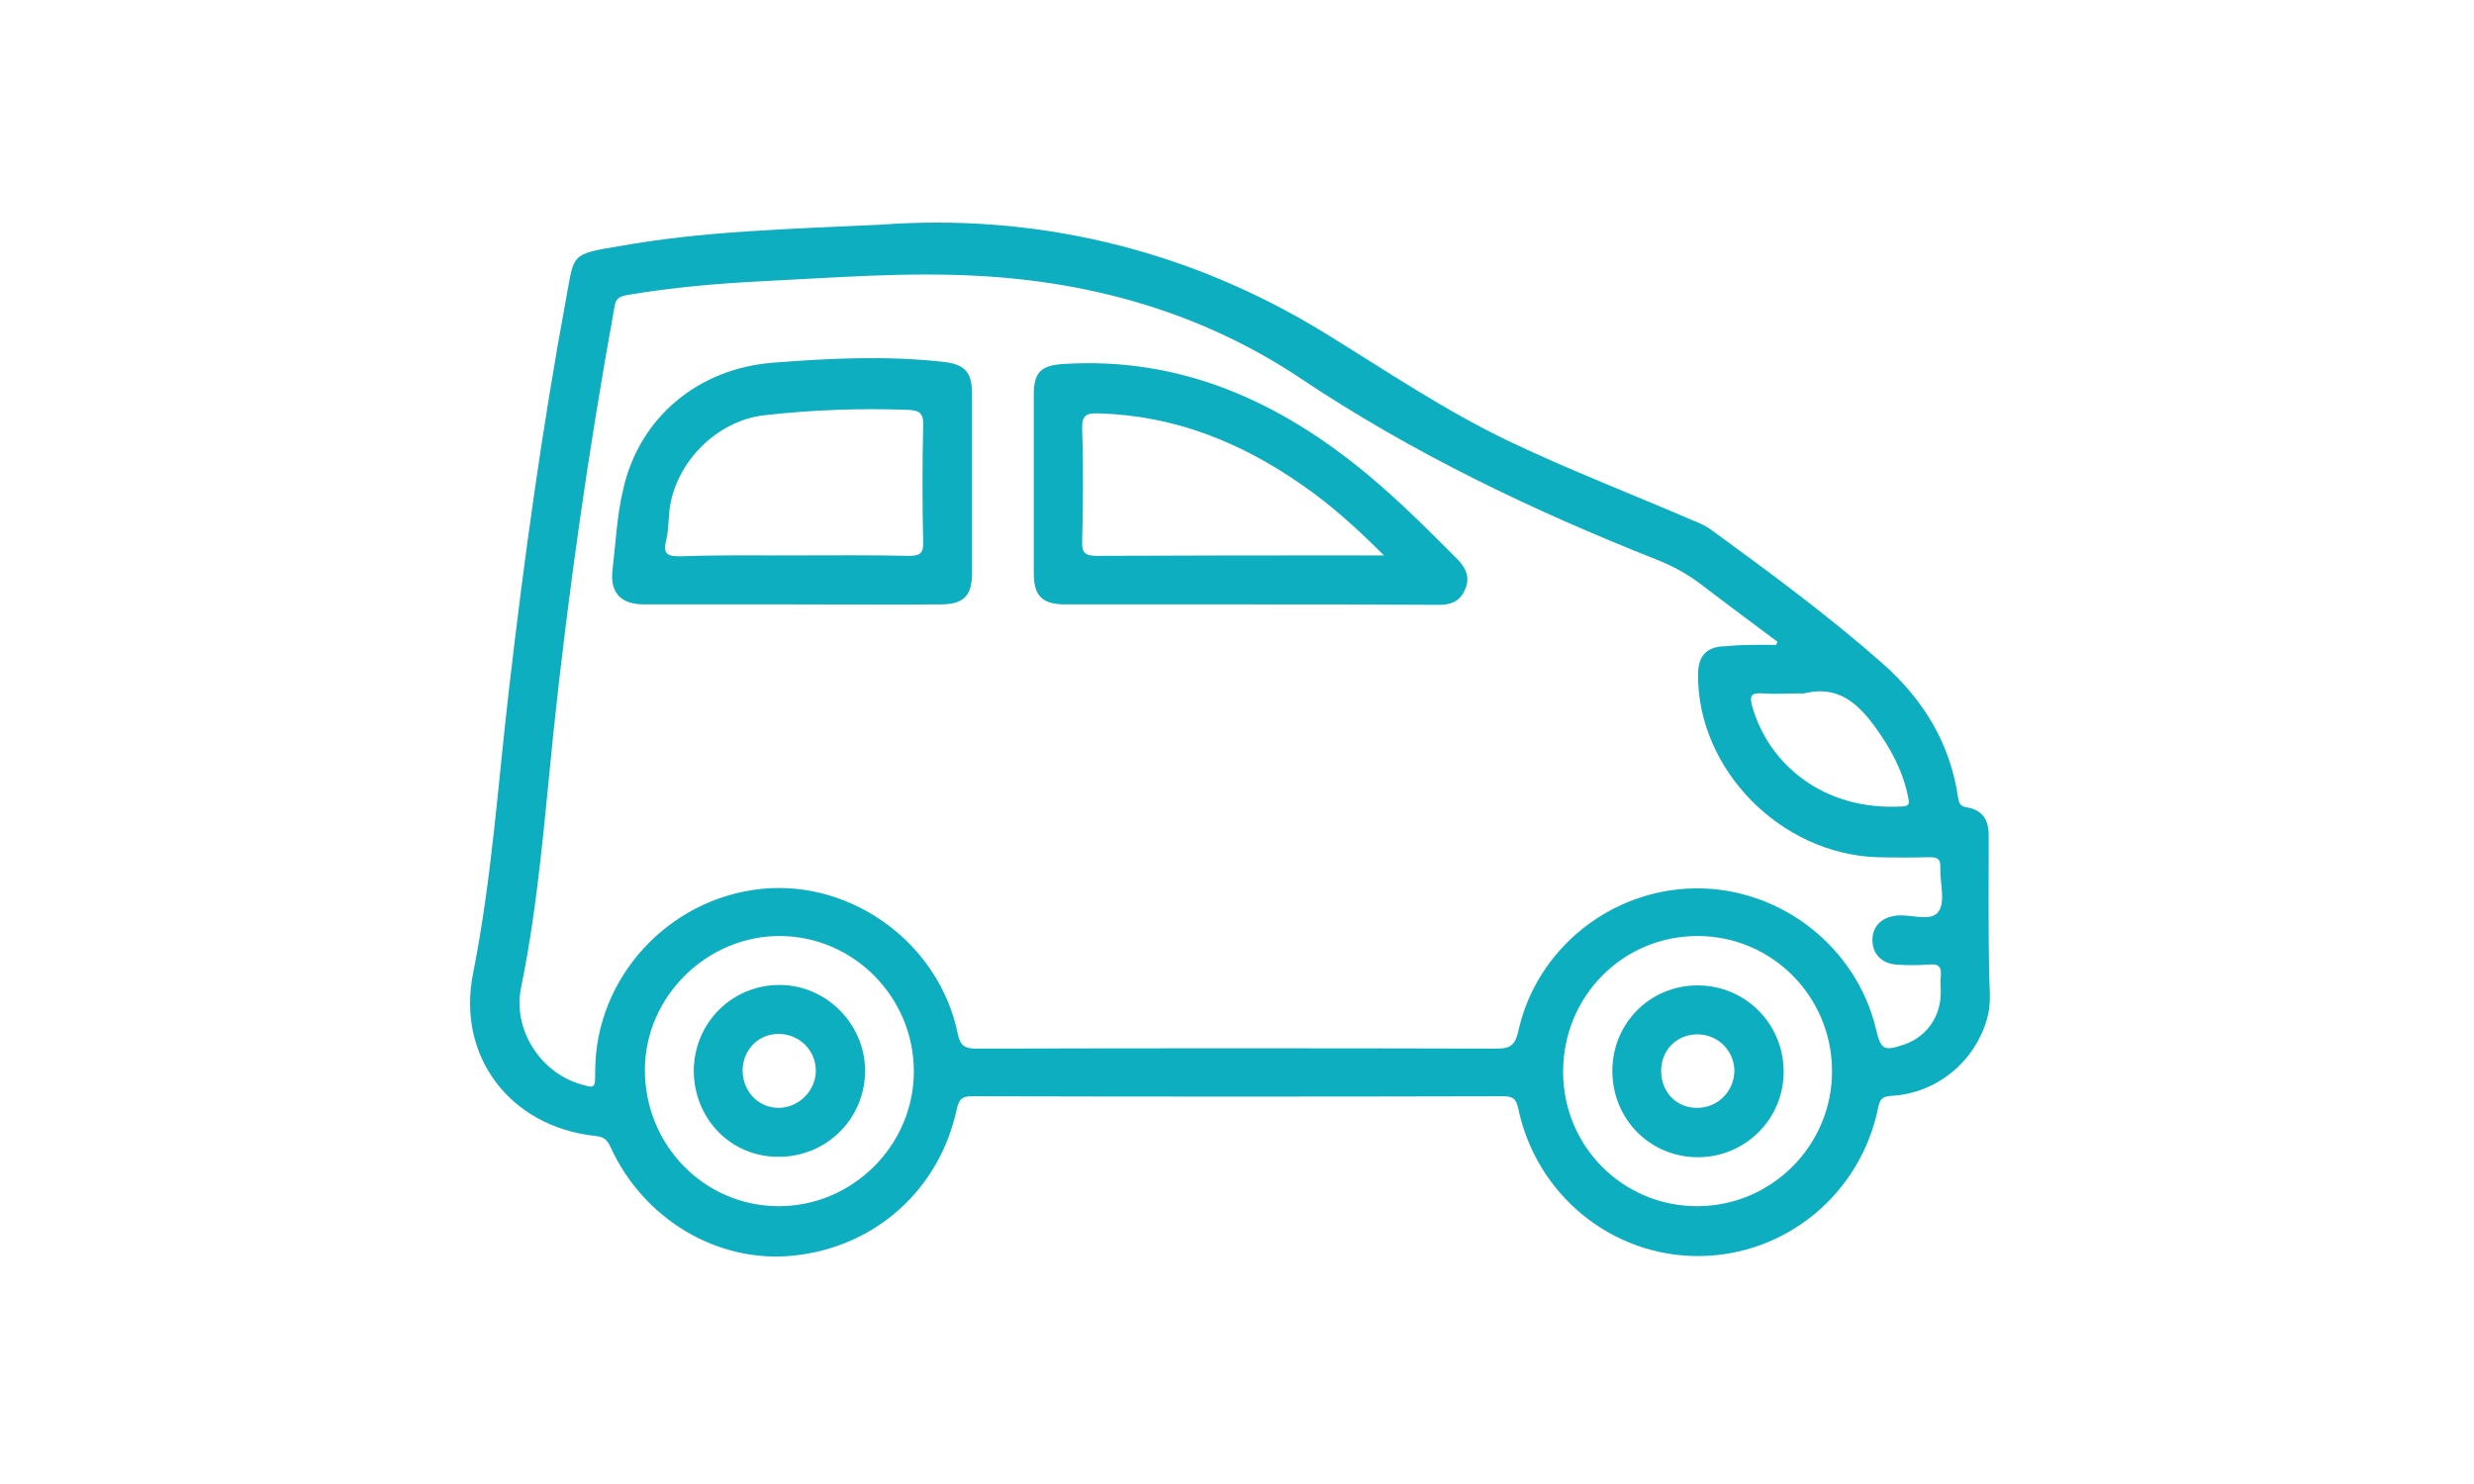
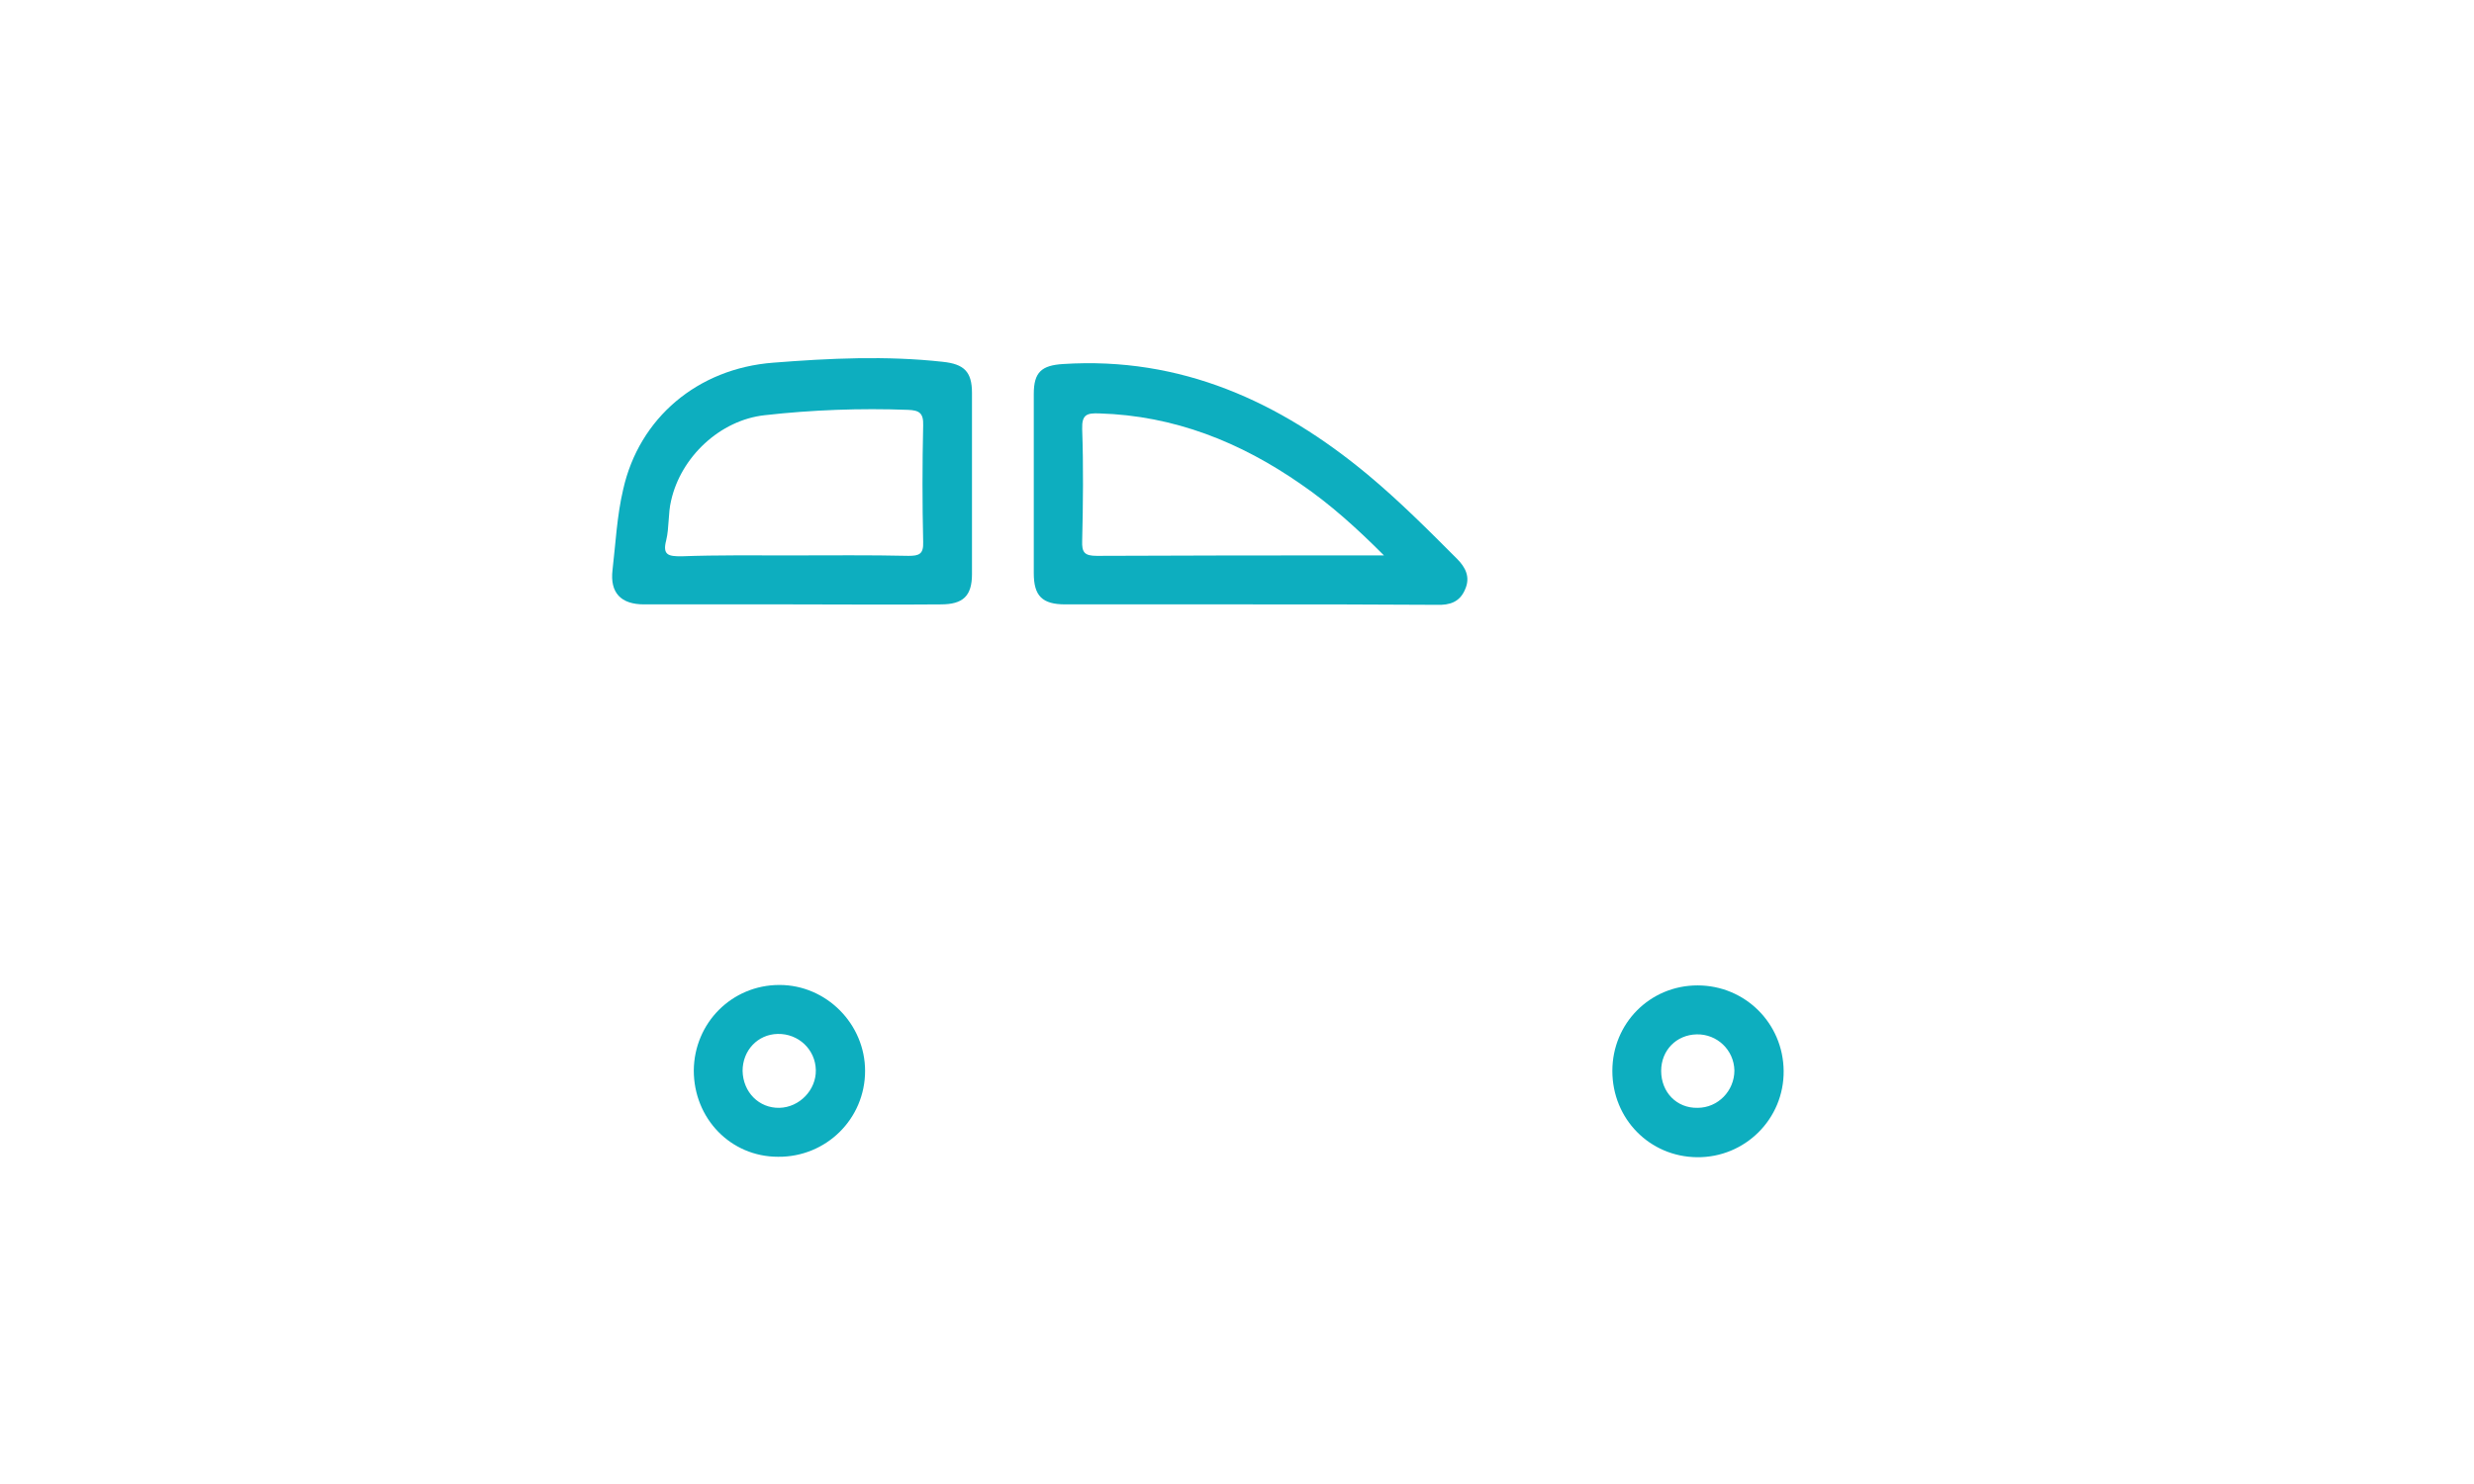
<svg xmlns="http://www.w3.org/2000/svg" width="100" height="60" viewBox="0 0 100 60" fill="none">
-   <path d="M35.61 9.084C41.656 8.634 47.862 9.966 53.567 13.476C56.024 14.988 58.41 16.607 61.011 17.849C63.469 19.019 65.998 19.991 68.491 21.07C68.725 21.161 68.958 21.268 69.155 21.412C71.523 23.14 73.873 24.868 76.079 26.811C77.73 28.269 78.824 30.033 79.147 32.247C79.183 32.499 79.254 32.607 79.505 32.643C80.133 32.751 80.384 33.147 80.384 33.776C80.384 35.666 80.367 37.538 80.402 39.428C80.42 40.022 80.492 40.615 80.313 41.209C79.81 42.937 78.286 44.197 76.474 44.305C76.115 44.323 75.99 44.413 75.918 44.773C75.218 48.264 72.187 50.766 68.671 50.784C65.155 50.802 62.105 48.318 61.37 44.827C61.28 44.413 61.155 44.323 60.742 44.323C53.585 44.341 46.427 44.341 39.27 44.323C38.857 44.323 38.768 44.467 38.678 44.827C37.978 48.102 35.377 50.424 32.077 50.766C29.009 51.09 25.996 49.29 24.668 46.356C24.525 46.051 24.381 45.961 24.04 45.925C20.614 45.547 18.443 42.703 19.125 39.338C19.879 35.54 20.13 31.671 20.578 27.837C21.188 22.546 21.924 17.255 22.892 12.018C23.215 10.29 23.036 10.272 25.063 9.948C28.381 9.354 31.7 9.264 35.61 9.084ZM71.792 26.074C71.81 26.038 71.828 25.984 71.846 25.948C70.841 25.192 69.837 24.454 68.85 23.698C68.276 23.248 67.666 22.906 66.985 22.636C61.944 20.639 57.083 18.317 52.562 15.293C48.652 12.684 44.239 11.406 39.539 11.154C36.633 10.992 33.727 11.226 30.821 11.37C28.991 11.46 27.161 11.622 25.35 11.928C25.081 11.982 24.901 12.036 24.847 12.36C23.807 18.065 22.982 23.824 22.372 29.601C22.013 33.057 21.762 36.512 21.062 39.931C20.722 41.587 21.798 43.315 23.412 43.819C24.058 44.017 24.058 44.017 24.058 43.315C24.058 39.536 27.018 36.314 30.803 35.936C34.462 35.576 37.978 38.168 38.714 41.803C38.821 42.307 39.019 42.397 39.485 42.397C46.499 42.379 53.513 42.379 60.509 42.397C61.065 42.397 61.244 42.235 61.37 41.695C62.105 38.348 65.137 35.936 68.563 35.918C71.989 35.9 75.039 38.294 75.828 41.605C76.025 42.451 76.151 42.505 76.958 42.235C77.855 41.929 78.429 41.137 78.447 40.166C78.447 39.932 78.429 39.715 78.447 39.482C78.483 39.122 78.393 38.96 77.981 38.996C77.532 39.032 77.066 39.032 76.617 38.996C76.025 38.942 75.667 38.528 75.684 37.97C75.703 37.412 76.097 37.07 76.689 37.016C77.263 36.962 78.07 37.286 78.357 36.854C78.644 36.44 78.411 35.702 78.429 35.09C78.447 34.712 78.304 34.658 77.981 34.658C77.281 34.676 76.582 34.676 75.882 34.658C71.971 34.532 68.617 31.113 68.635 27.28C68.635 26.506 68.994 26.128 69.765 26.128C70.429 26.056 71.11 26.074 71.792 26.074ZM63.182 43.333C63.182 46.356 65.603 48.768 68.599 48.768C71.613 48.768 74.07 46.302 74.052 43.279C74.034 40.273 71.613 37.844 68.617 37.844C65.603 37.844 63.182 40.273 63.182 43.333ZM26.067 43.225C26.049 46.285 28.453 48.75 31.449 48.768C34.444 48.786 36.938 46.321 36.938 43.315C36.938 40.327 34.516 37.862 31.538 37.844C28.579 37.826 26.085 40.291 26.067 43.225ZM72.689 28.035C72.222 28.035 71.738 28.071 71.272 28.035C70.77 27.999 70.698 28.125 70.841 28.611C71.487 30.825 73.622 32.787 76.886 32.607C77.245 32.589 77.156 32.409 77.12 32.193C76.904 31.131 76.402 30.231 75.774 29.367C75.075 28.413 74.285 27.729 72.994 28.017C72.904 28.053 72.796 28.035 72.689 28.035Z" fill="#0DAEBF" />
-   <path d="M50.54 24.436C48.047 24.436 45.553 24.436 43.06 24.436C42.127 24.436 41.786 24.094 41.786 23.176C41.786 20.765 41.786 18.335 41.786 15.923C41.786 15.041 42.109 14.772 42.97 14.718C47.724 14.412 51.724 16.229 55.294 19.199C56.568 20.261 57.734 21.431 58.9 22.6C59.24 22.942 59.438 23.338 59.222 23.824C59.007 24.346 58.595 24.472 58.075 24.454C55.581 24.436 53.052 24.436 50.54 24.436ZM55.94 22.456C54.828 21.341 53.769 20.387 52.585 19.577C50.128 17.867 47.455 16.805 44.441 16.715C43.939 16.697 43.724 16.751 43.742 17.345C43.795 18.857 43.778 20.369 43.742 21.863C43.724 22.33 43.831 22.474 44.334 22.474C47.975 22.456 51.617 22.456 55.258 22.456C55.473 22.456 55.635 22.456 55.94 22.456Z" fill="#0DAEBF" />
+   <path d="M50.54 24.436C48.047 24.436 45.553 24.436 43.06 24.436C42.127 24.436 41.786 24.094 41.786 23.176C41.786 20.765 41.786 18.335 41.786 15.923C41.786 15.041 42.109 14.772 42.97 14.718C47.724 14.412 51.724 16.229 55.294 19.199C56.568 20.261 57.734 21.431 58.9 22.6C59.24 22.942 59.438 23.338 59.222 23.824C59.007 24.346 58.595 24.472 58.075 24.454C55.581 24.436 53.052 24.436 50.54 24.436ZM55.94 22.456C54.828 21.341 53.769 20.387 52.585 19.577C50.128 17.867 47.455 16.805 44.441 16.715C43.939 16.697 43.724 16.751 43.742 17.345C43.795 18.857 43.778 20.369 43.742 21.863C43.724 22.33 43.831 22.474 44.334 22.474C47.975 22.456 51.617 22.456 55.258 22.456C55.473 22.456 55.635 22.456 55.94 22.456" fill="#0DAEBF" />
  <path d="M32.023 24.436C30.032 24.436 28.023 24.436 26.032 24.436C25.099 24.436 24.65 23.968 24.758 23.05C24.884 21.971 24.937 20.855 25.188 19.793C25.834 16.895 28.202 14.898 31.252 14.664C33.53 14.484 35.826 14.376 38.104 14.628C38.965 14.718 39.288 15.024 39.288 15.887C39.288 18.335 39.288 20.765 39.288 23.212C39.288 24.094 38.929 24.436 38.032 24.436C36.023 24.454 34.014 24.436 32.023 24.436ZM32.023 22.456C33.584 22.456 35.162 22.438 36.723 22.474C37.153 22.474 37.333 22.402 37.315 21.916C37.279 20.351 37.279 18.767 37.315 17.201C37.333 16.697 37.153 16.589 36.705 16.571C34.768 16.499 32.83 16.571 30.911 16.787C29.099 16.985 27.52 18.479 27.126 20.243C27 20.765 27.054 21.323 26.928 21.845C26.767 22.456 27.036 22.492 27.538 22.492C29.009 22.438 30.516 22.456 32.023 22.456Z" fill="#0DAEBF" />
  <path d="M68.616 39.841C70.535 39.841 72.078 41.371 72.096 43.297C72.114 45.24 70.535 46.806 68.598 46.788C66.679 46.77 65.172 45.24 65.172 43.297C65.172 41.371 66.697 39.841 68.616 39.841ZM68.616 44.791C69.441 44.791 70.105 44.107 70.105 43.279C70.087 42.451 69.405 41.803 68.58 41.821C67.755 41.839 67.145 42.469 67.145 43.297C67.145 44.161 67.773 44.809 68.616 44.791Z" fill="#0DAEBF" />
  <path d="M28.043 43.279C28.061 41.353 29.586 39.823 31.505 39.823C33.407 39.823 34.967 41.407 34.967 43.297C34.967 45.241 33.389 46.788 31.451 46.77C29.532 46.77 28.043 45.222 28.043 43.279ZM31.505 44.791C32.312 44.773 32.994 44.071 32.976 43.261C32.958 42.433 32.276 41.785 31.433 41.803C30.626 41.821 30.016 42.469 30.016 43.297C30.034 44.161 30.68 44.809 31.505 44.791Z" fill="#0DAEBF" />
</svg>